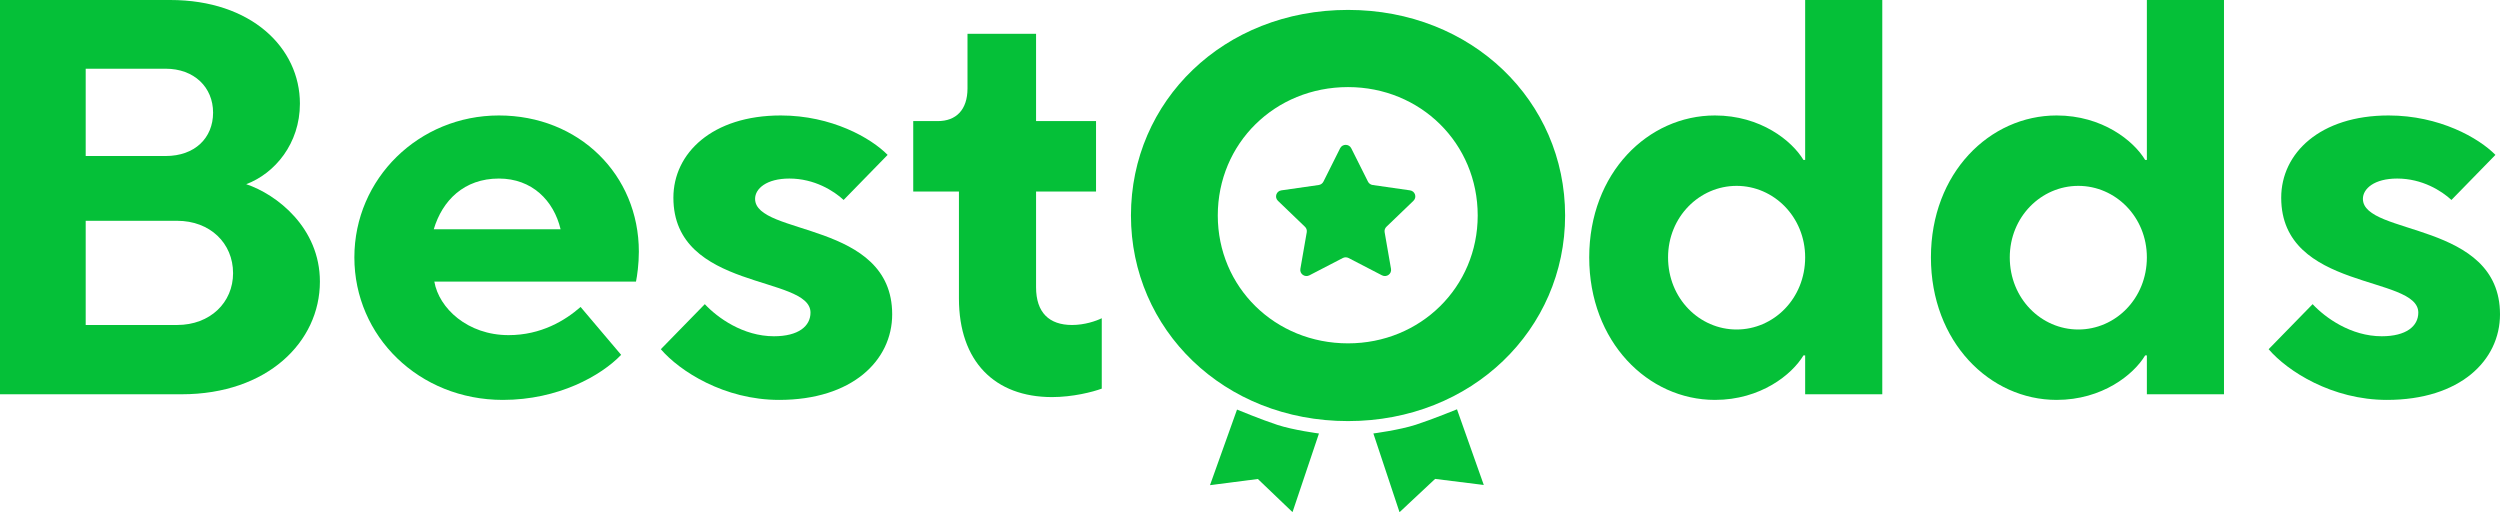
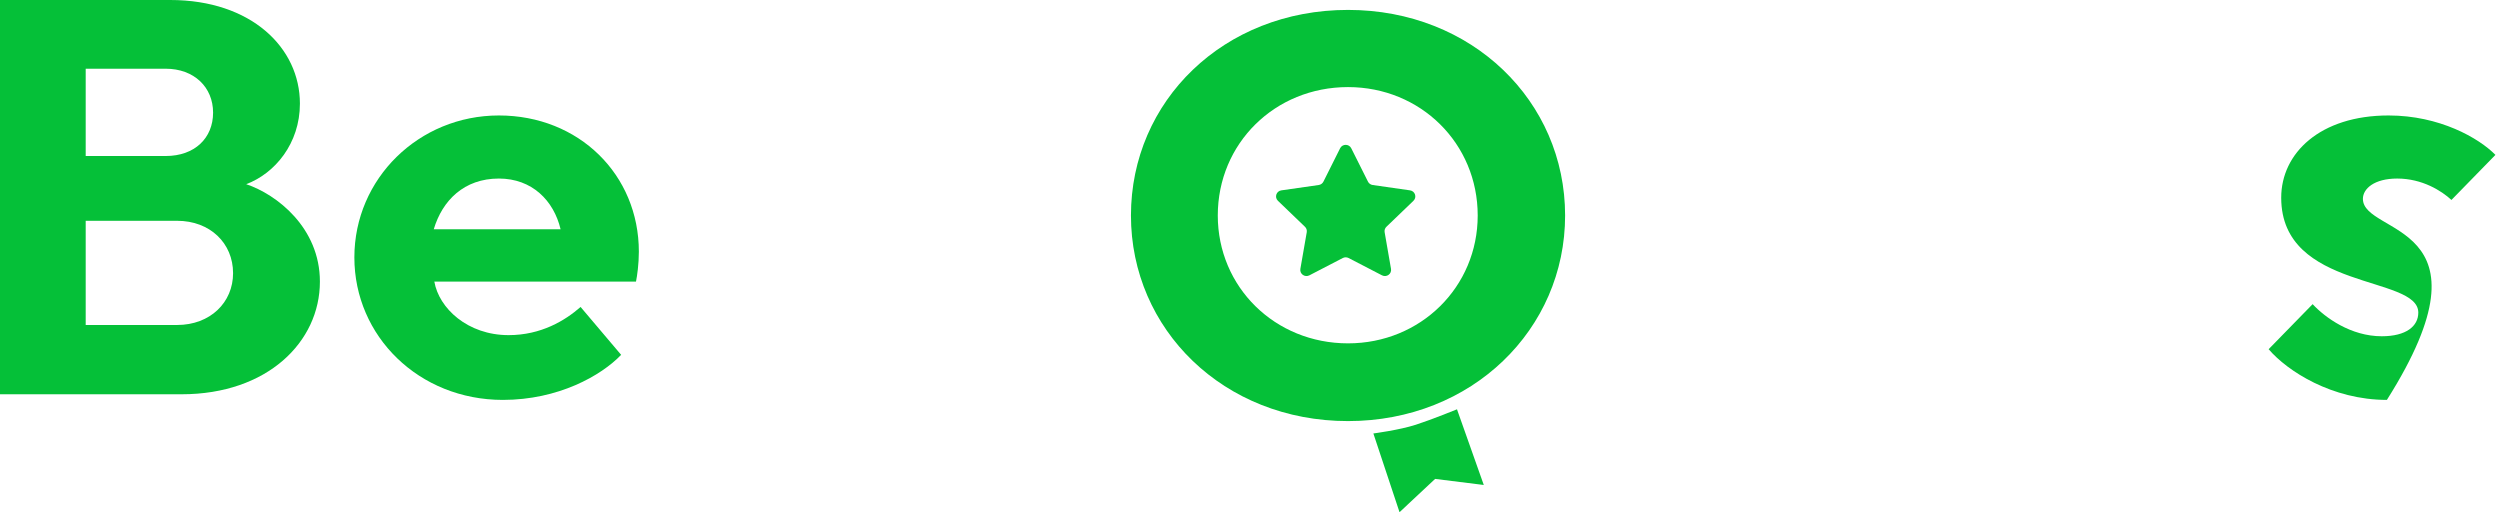
<svg xmlns="http://www.w3.org/2000/svg" width="205" height="42" viewBox="0 0 205 42" fill="#05c038">
  <path d="M110.538 34.529C120.703 34.529 128.339 27.001 128.339 17.671C128.339 8.295 120.703 0.813 110.538 0.813C100.326 0.813 92.738 8.295 92.738 17.671C92.738 27.001 100.326 34.529 110.538 34.529ZM110.538 28.155C104.542 28.155 99.858 23.537 99.858 17.671C99.858 11.759 104.542 7.141 110.538 7.141C116.487 7.141 121.172 11.759 121.172 17.671C121.172 23.537 116.487 28.155 110.538 28.155Z" fill="#05c038" />
  <path d="M109.89 12.158C110.077 11.784 110.617 11.784 110.803 12.158L112.174 14.895C112.248 15.043 112.391 15.146 112.557 15.17L115.621 15.609C116.039 15.668 116.205 16.174 115.903 16.465L113.686 18.596C113.566 18.711 113.511 18.877 113.54 19.04L114.063 22.049C114.134 22.459 113.698 22.772 113.324 22.578L110.584 21.157C110.435 21.081 110.258 21.081 110.11 21.157L107.369 22.578C106.996 22.772 106.559 22.459 106.63 22.049L107.154 19.04C107.182 18.877 107.127 18.711 107.007 18.596L104.79 16.465C104.488 16.174 104.655 15.668 105.072 15.609L108.137 15.17C108.302 15.146 108.446 15.043 108.52 14.895L109.89 12.158Z" fill="#05c038" />
  <path d="M14.896 32.33C21.923 32.33 26.232 28.035 26.232 23.093C26.232 18.659 22.672 15.934 20.189 15.103C22.532 14.225 24.593 11.777 24.593 8.498C24.593 3.926 20.611 0 13.959 0H0V32.33H14.896ZM7.027 5.635H13.585C15.927 5.635 17.473 7.159 17.473 9.237C17.473 11.316 15.974 12.793 13.585 12.793H7.027V5.635ZM7.027 18.105H14.521C17.238 18.105 19.112 19.952 19.112 22.4C19.112 24.802 17.238 26.649 14.521 26.649H7.027V18.105Z" fill="#05c038" />
  <path d="M41.237 32.792C45.781 32.792 49.294 30.806 50.933 29.097L47.608 25.171C46.343 26.28 44.375 27.481 41.705 27.481C38.333 27.481 35.99 25.264 35.616 23.093H52.151C52.245 22.631 52.386 21.661 52.386 20.645C52.386 14.318 47.467 9.468 40.909 9.468C34.351 9.468 29.058 14.641 29.058 21.107C29.058 27.573 34.351 32.792 41.237 32.792ZM35.569 18.798C36.271 16.442 38.051 14.641 40.909 14.641C43.626 14.641 45.406 16.442 45.968 18.798H35.569Z" fill="#05c038" />
-   <path d="M63.885 32.792C69.88 32.792 73.159 29.559 73.159 25.772C73.159 18.105 61.917 19.352 61.917 16.304C61.917 15.472 62.854 14.641 64.728 14.641C66.789 14.641 68.382 15.657 69.178 16.396L72.785 12.701C71.426 11.316 68.194 9.468 64.025 9.468C58.404 9.468 55.218 12.563 55.218 16.211C55.218 23.878 66.461 22.539 66.461 25.633C66.461 26.742 65.477 27.573 63.463 27.573C60.933 27.573 58.825 26.049 57.795 24.941L54.188 28.635C55.734 30.437 59.388 32.792 63.885 32.792Z" fill="#05c038" />
-   <path d="M86.268 32.561C87.955 32.561 89.594 32.145 90.344 31.868V26.095C89.875 26.326 88.938 26.649 87.908 26.649C86.034 26.649 84.957 25.633 84.957 23.555V15.703H89.875V9.93H84.957V2.771H79.335V7.251C79.335 9.006 78.399 9.93 76.9 9.93H74.885V15.703H78.633V24.479C78.633 29.651 81.584 32.561 86.268 32.561Z" fill="#05c038" />
-   <path d="M140.622 32.792C144.369 32.792 146.946 30.714 147.883 29.143H148.023V32.33H154.347V0H148.023V13.117H147.883C146.946 11.546 144.369 9.468 140.622 9.468C135.141 9.468 130.316 14.179 130.316 21.107C130.316 28.035 135.141 32.792 140.622 32.792ZM142.402 27.019C139.357 27.019 136.781 24.479 136.781 21.107C136.781 17.782 139.357 15.241 142.402 15.241C145.447 15.241 148.023 17.782 148.023 21.107C148.023 24.479 145.447 27.019 142.402 27.019Z" fill="#05c038" />
-   <path d="M168.642 32.792C172.389 32.792 174.966 30.714 175.903 29.143H176.043V32.33H182.367V0H176.043V13.117H175.903C174.966 11.546 172.389 9.468 168.642 9.468C163.161 9.468 158.336 14.179 158.336 21.107C158.336 28.035 163.161 32.792 168.642 32.792ZM170.422 27.019C167.377 27.019 164.801 24.479 164.801 21.107C164.801 17.782 167.377 15.241 170.422 15.241C173.467 15.241 176.043 17.782 176.043 21.107C176.043 24.479 173.467 27.019 170.422 27.019Z" fill="#05c038" />
-   <path d="M195.725 32.792C201.721 32.792 205 29.559 205 25.772C205 18.105 193.758 19.352 193.758 16.304C193.758 15.472 194.694 14.641 196.568 14.641C198.629 14.641 200.222 15.657 201.018 16.396L204.625 12.701C203.267 11.316 200.035 9.468 195.866 9.468C190.244 9.468 187.059 12.563 187.059 16.211C187.059 23.878 198.301 22.539 198.301 25.633C198.301 26.742 197.318 27.573 195.303 27.573C192.774 27.573 190.666 26.049 189.635 24.941L186.028 28.635C187.574 30.437 191.228 32.792 195.725 32.792Z" fill="#05c038" />
-   <path d="M101.436 33.585C101.436 33.585 103.421 34.408 104.746 34.841C106.07 35.274 108.154 35.547 108.154 35.547L105.986 41.995L103.145 39.277L99.22 39.783L101.436 33.585Z" fill="#05c038" />
+   <path d="M195.725 32.792C205 18.105 193.758 19.352 193.758 16.304C193.758 15.472 194.694 14.641 196.568 14.641C198.629 14.641 200.222 15.657 201.018 16.396L204.625 12.701C203.267 11.316 200.035 9.468 195.866 9.468C190.244 9.468 187.059 12.563 187.059 16.211C187.059 23.878 198.301 22.539 198.301 25.633C198.301 26.742 197.318 27.573 195.303 27.573C192.774 27.573 190.666 26.049 189.635 24.941L186.028 28.635C187.574 30.437 191.228 32.792 195.725 32.792Z" fill="#05c038" />
  <path d="M119.473 33.563C119.473 33.563 117.444 34.393 116.092 34.83C114.739 35.267 112.616 35.544 112.616 35.544L114.761 42L117.679 39.27L121.67 39.768L119.473 33.563Z" fill="#05c038" />
</svg>